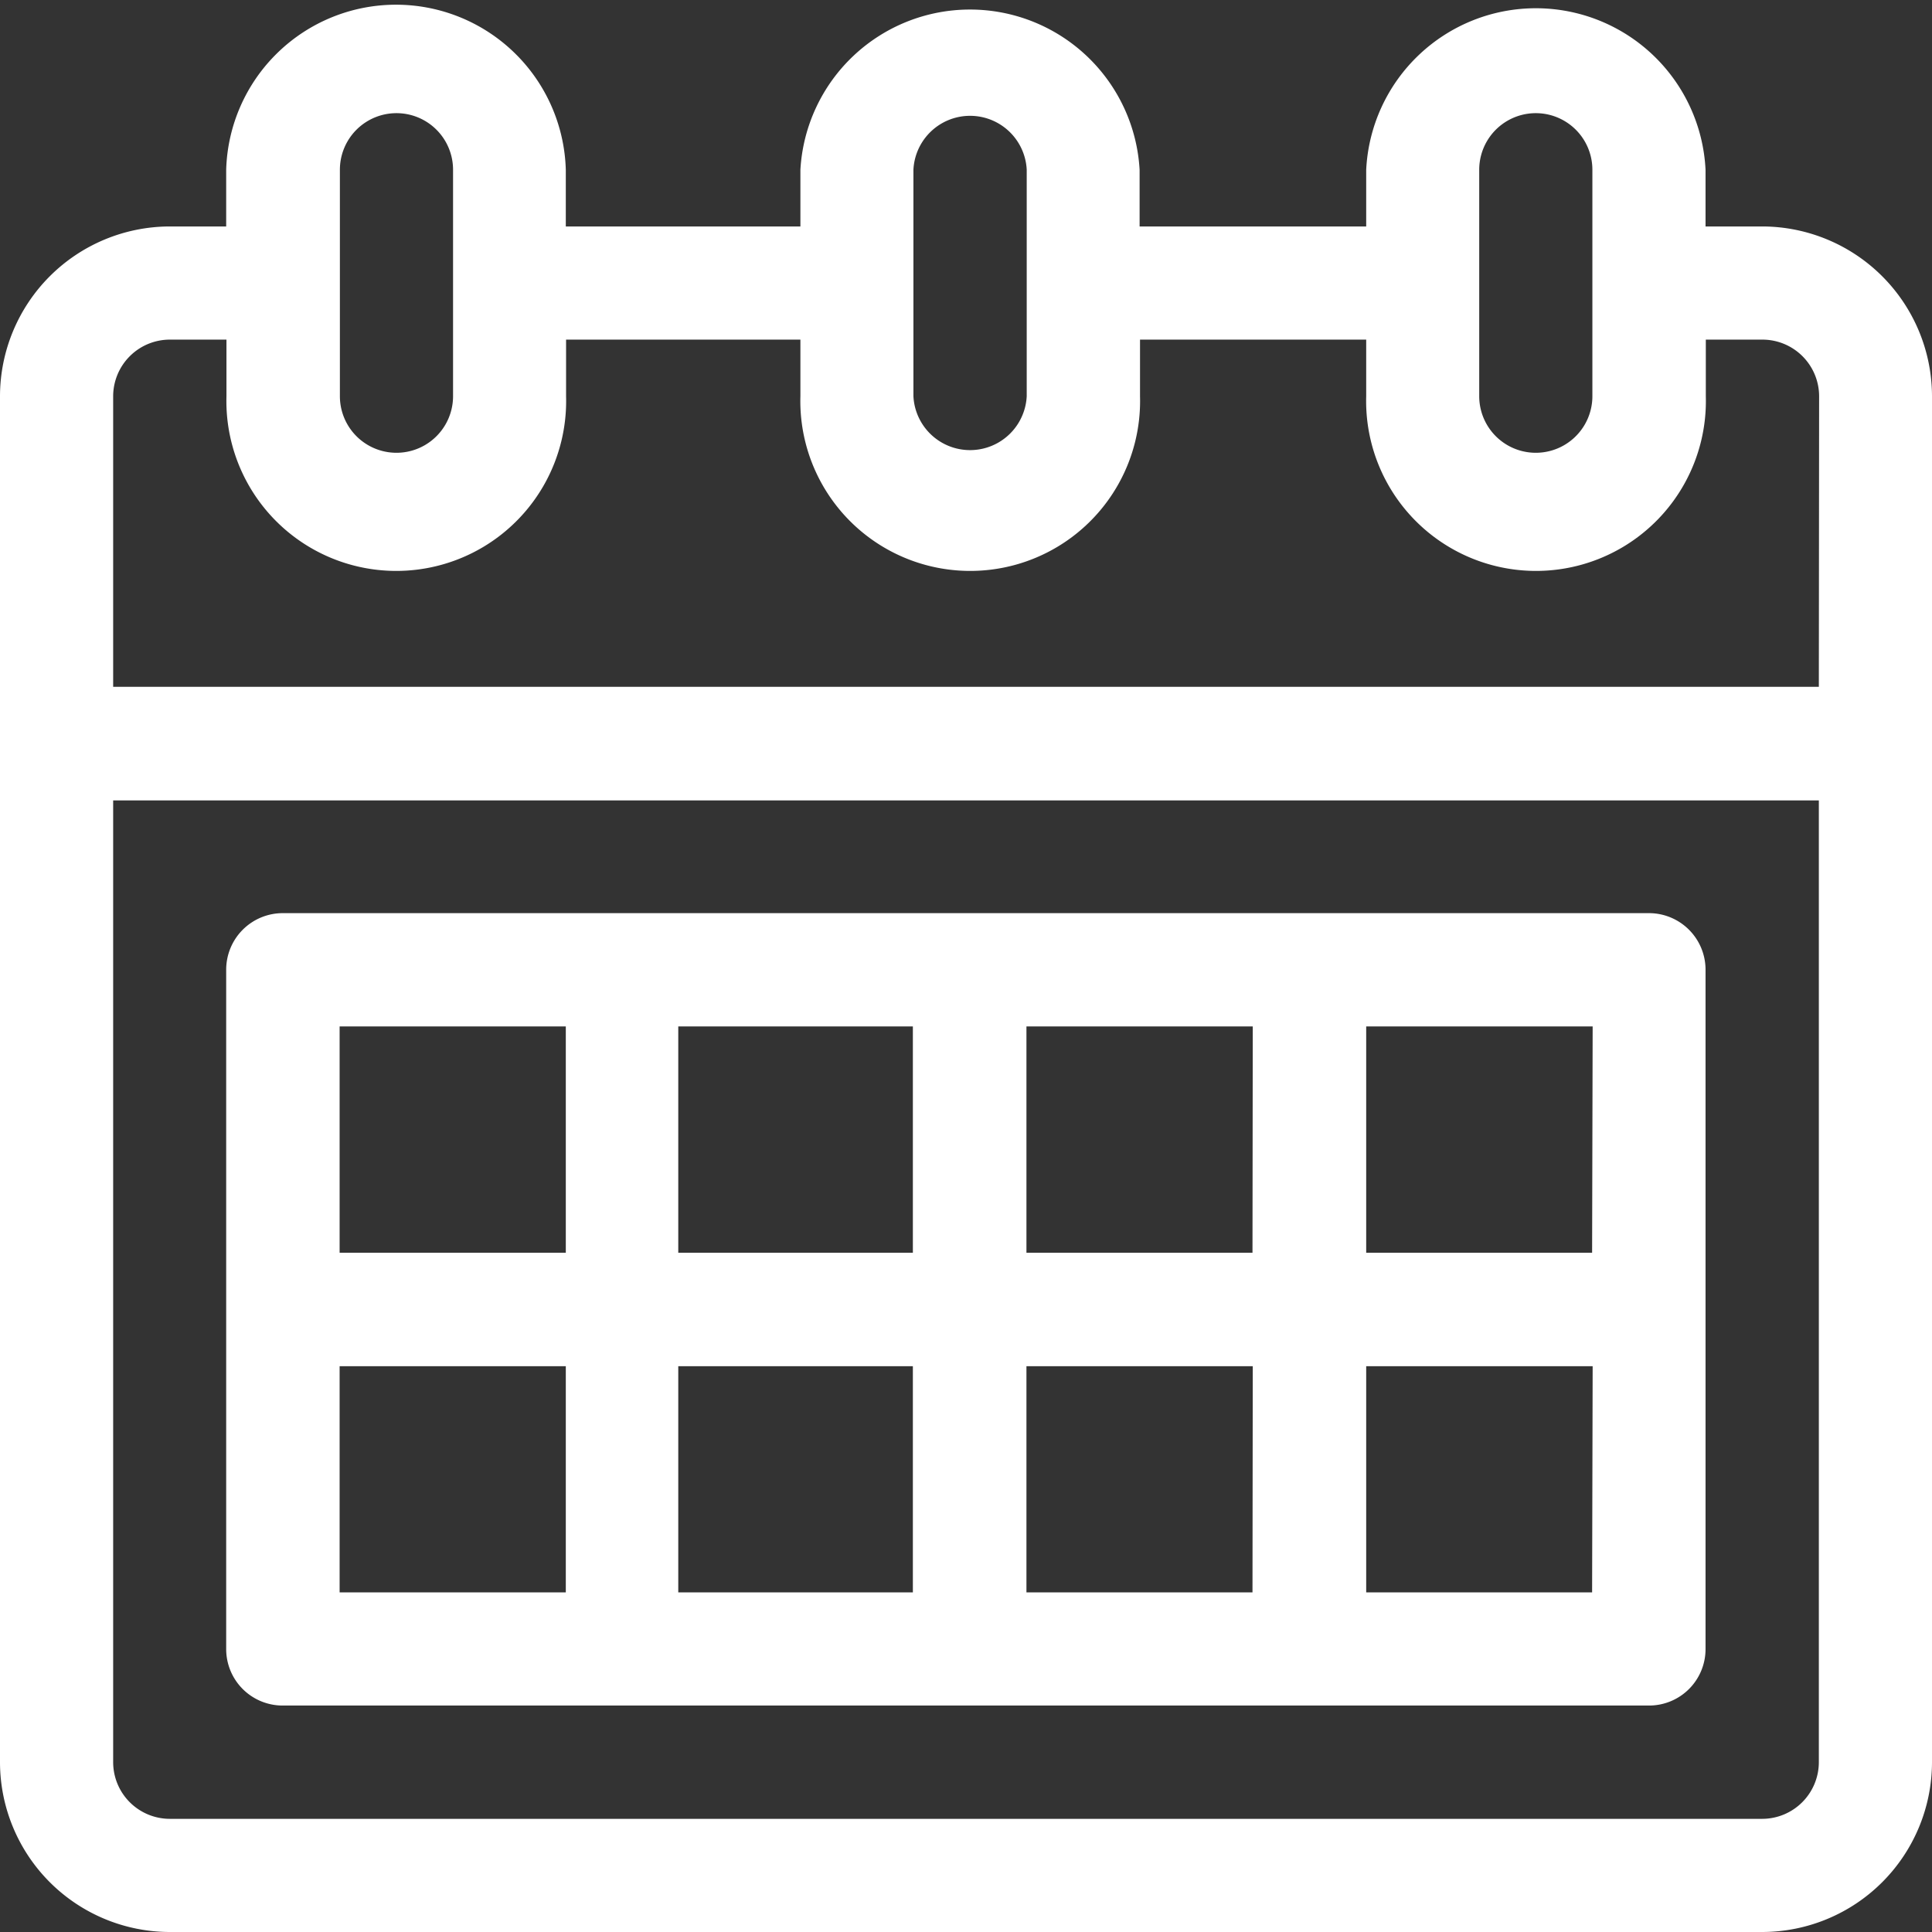
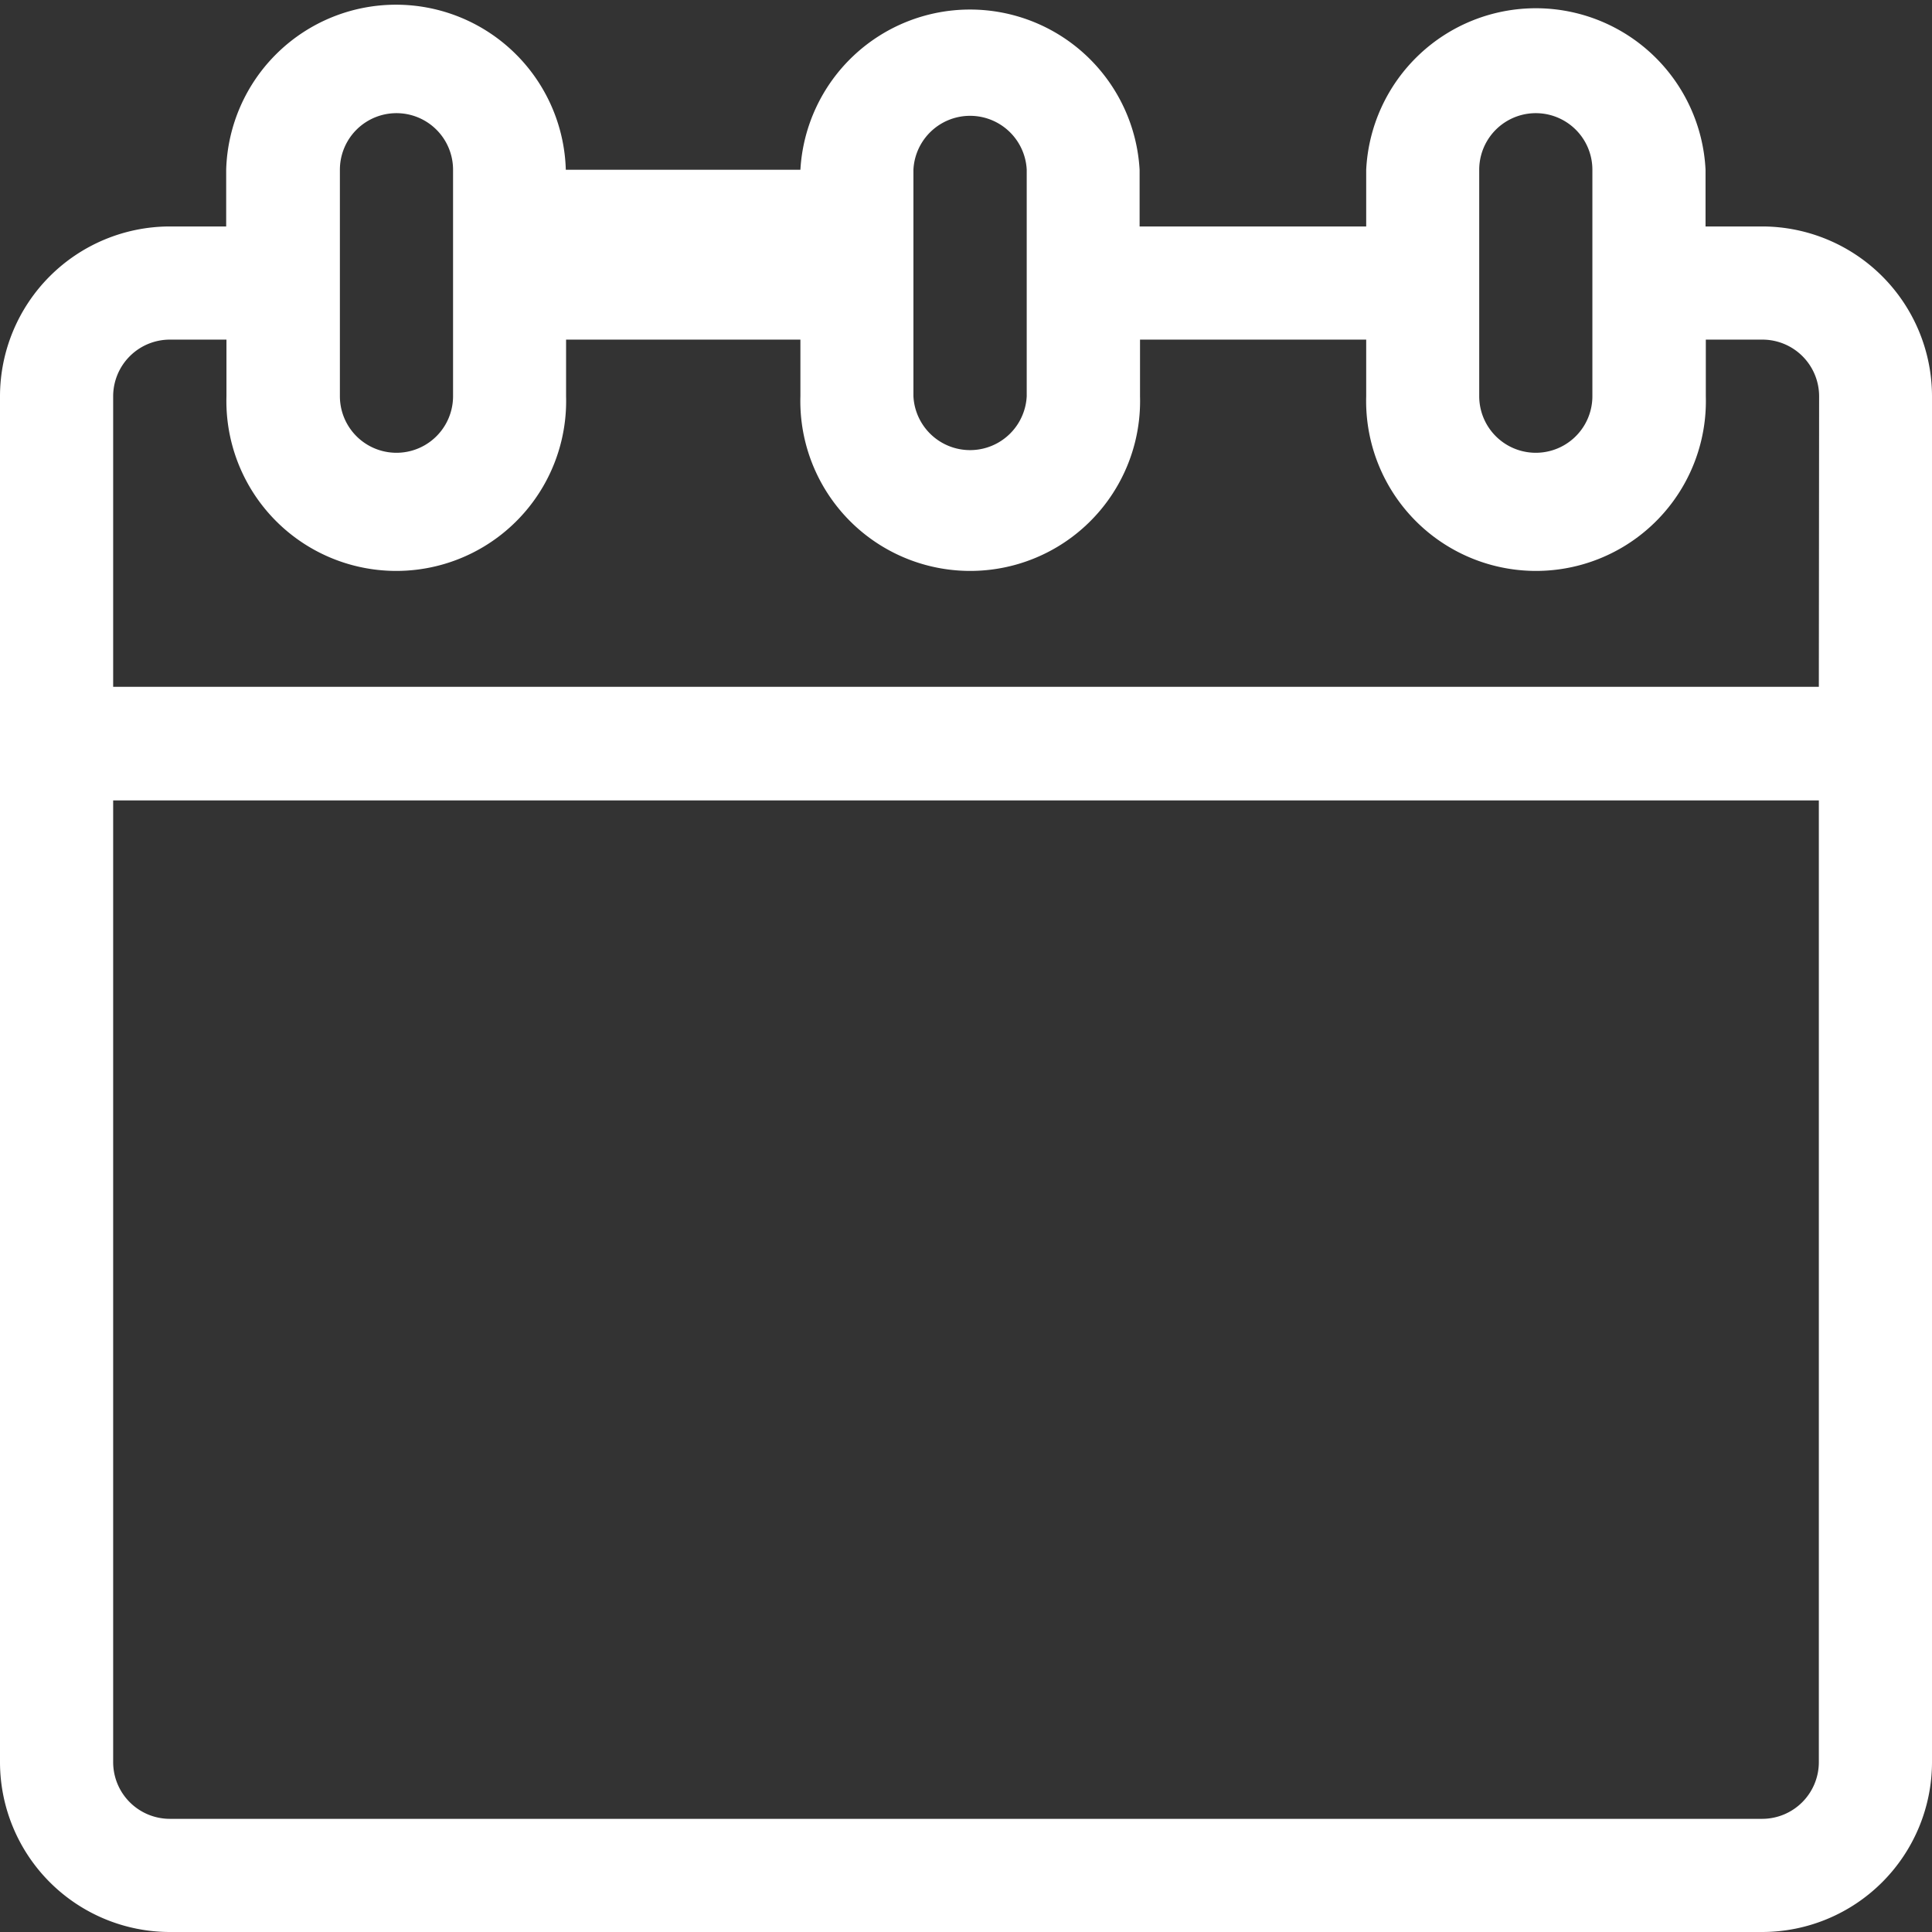
<svg xmlns="http://www.w3.org/2000/svg" viewBox="0 0 140 140">
  <rect x="0" y="0" width="140" height="140" fill="#333333" stroke="none" />
  <defs>
    <style>.cls-1{fill:#fff;}</style>
  </defs>
  <title>ico-kalendarze</title>
  <g id="Warstwa_2" data-name="Warstwa 2">
    <g id="Warstwa_1-2" data-name="Warstwa 1">
-       <path class="cls-1" d="M127.7,16.41h-4.11V12.3A12.31,12.31,0,0,0,99,12.3v4.11H82.58V12.3A12.31,12.31,0,0,0,58,12.3v4.11H41V12.3a12.31,12.31,0,0,0-24.61,0v4.11H12.3A12.32,12.32,0,0,0,0,28.71v99A12.32,12.32,0,0,0,12.3,140H127.7A12.32,12.32,0,0,0,140,127.7v-99A12.32,12.32,0,0,0,127.7,16.41ZM107.19,12.3a4.1,4.1,0,1,1,8.2,0V28.71a4.1,4.1,0,1,1-8.2,0Zm-41,0a4.11,4.11,0,0,1,8.21,0V28.71a4.11,4.11,0,0,1-8.21,0Zm-41.56,0a4.1,4.1,0,0,1,8.2,0V28.71a4.1,4.1,0,0,1-8.2,0ZM131.8,127.7a4.11,4.11,0,0,1-4.1,4.1H12.3a4.11,4.11,0,0,1-4.1-4.1V58H131.8Zm0-77.93H8.2V28.71a4.11,4.11,0,0,1,4.1-4.1h4.11v4.1a12.31,12.31,0,1,0,24.61,0v-4.1H58v4.1a12.31,12.31,0,1,0,24.61,0v-4.1H99v4.1a12.31,12.31,0,1,0,24.61,0v-4.1h4.11a4.11,4.11,0,0,1,4.1,4.1Z" />
-       <path class="cls-1" d="M119.49,66.17h-99a4.1,4.1,0,0,0-4.1,4.1v49.22a4.09,4.09,0,0,0,4.1,4.1h99a4.09,4.09,0,0,0,4.1-4.1V70.27A4.1,4.1,0,0,0,119.49,66.17ZM41,115.39H24.61V99H41Zm0-24.61H24.61V74.38H41Zm25.15,24.61h-17V99h17Zm0-24.61h-17V74.38h17Zm24.61,24.61H74.38V99h16.4Zm0-24.61H74.38V74.38h16.4Zm24.61,24.61H99V99h16.41Zm0-24.61H99V74.38h16.41Z" />
+       <path class="cls-1" d="M127.7,16.41h-4.11V12.3A12.31,12.31,0,0,0,99,12.3v4.11H82.58V12.3A12.31,12.31,0,0,0,58,12.3H41V12.3a12.31,12.31,0,0,0-24.61,0v4.11H12.3A12.32,12.32,0,0,0,0,28.71v99A12.32,12.32,0,0,0,12.3,140H127.7A12.32,12.32,0,0,0,140,127.7v-99A12.32,12.32,0,0,0,127.7,16.41ZM107.19,12.3a4.1,4.1,0,1,1,8.2,0V28.71a4.1,4.1,0,1,1-8.2,0Zm-41,0a4.11,4.11,0,0,1,8.21,0V28.71a4.11,4.11,0,0,1-8.21,0Zm-41.56,0a4.1,4.1,0,0,1,8.2,0V28.71a4.1,4.1,0,0,1-8.2,0ZM131.8,127.7a4.11,4.11,0,0,1-4.1,4.1H12.3a4.11,4.11,0,0,1-4.1-4.1V58H131.8Zm0-77.93H8.2V28.71a4.11,4.11,0,0,1,4.1-4.1h4.11v4.1a12.31,12.31,0,1,0,24.61,0v-4.1H58v4.1a12.31,12.31,0,1,0,24.61,0v-4.1H99v4.1a12.31,12.31,0,1,0,24.61,0v-4.1h4.11a4.11,4.11,0,0,1,4.1,4.1Z" />
    </g>
  </g>
</svg>